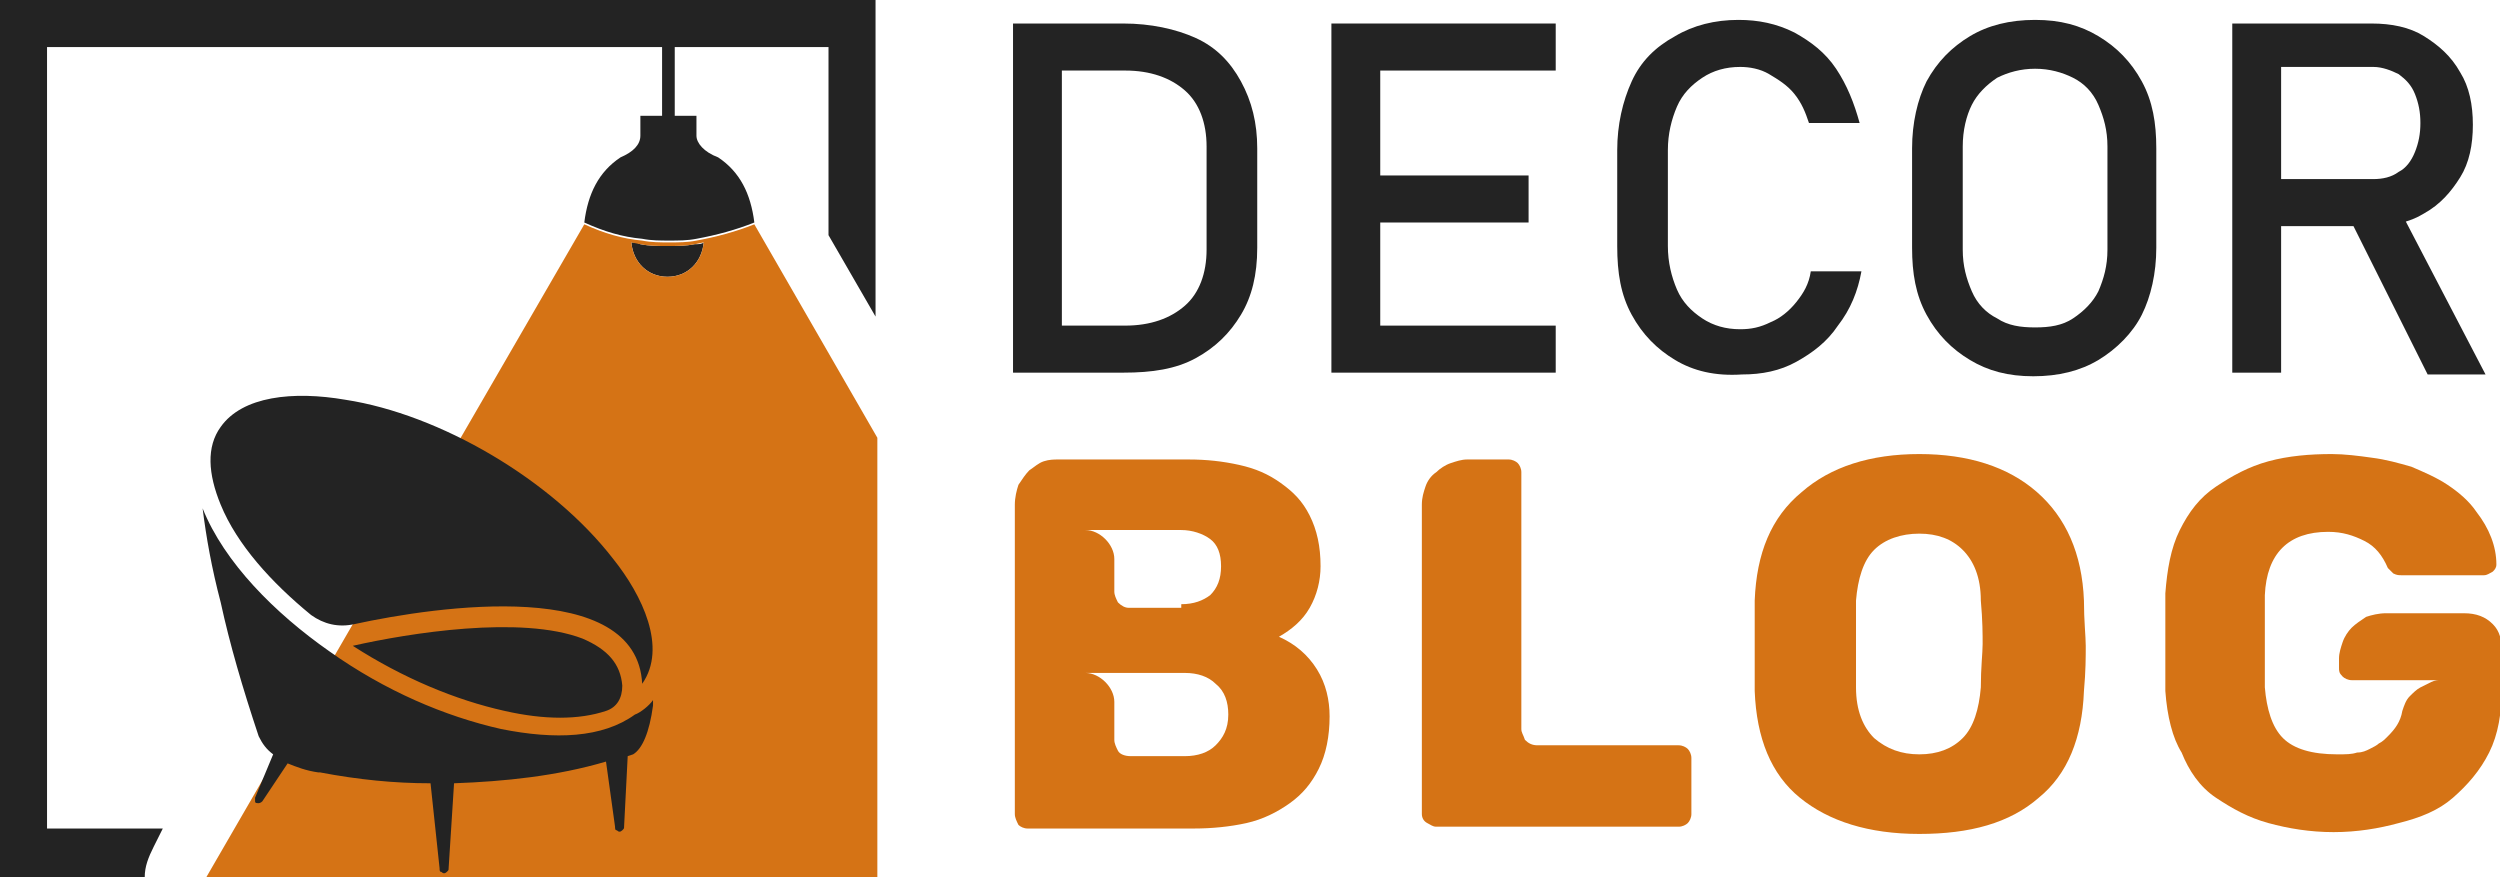
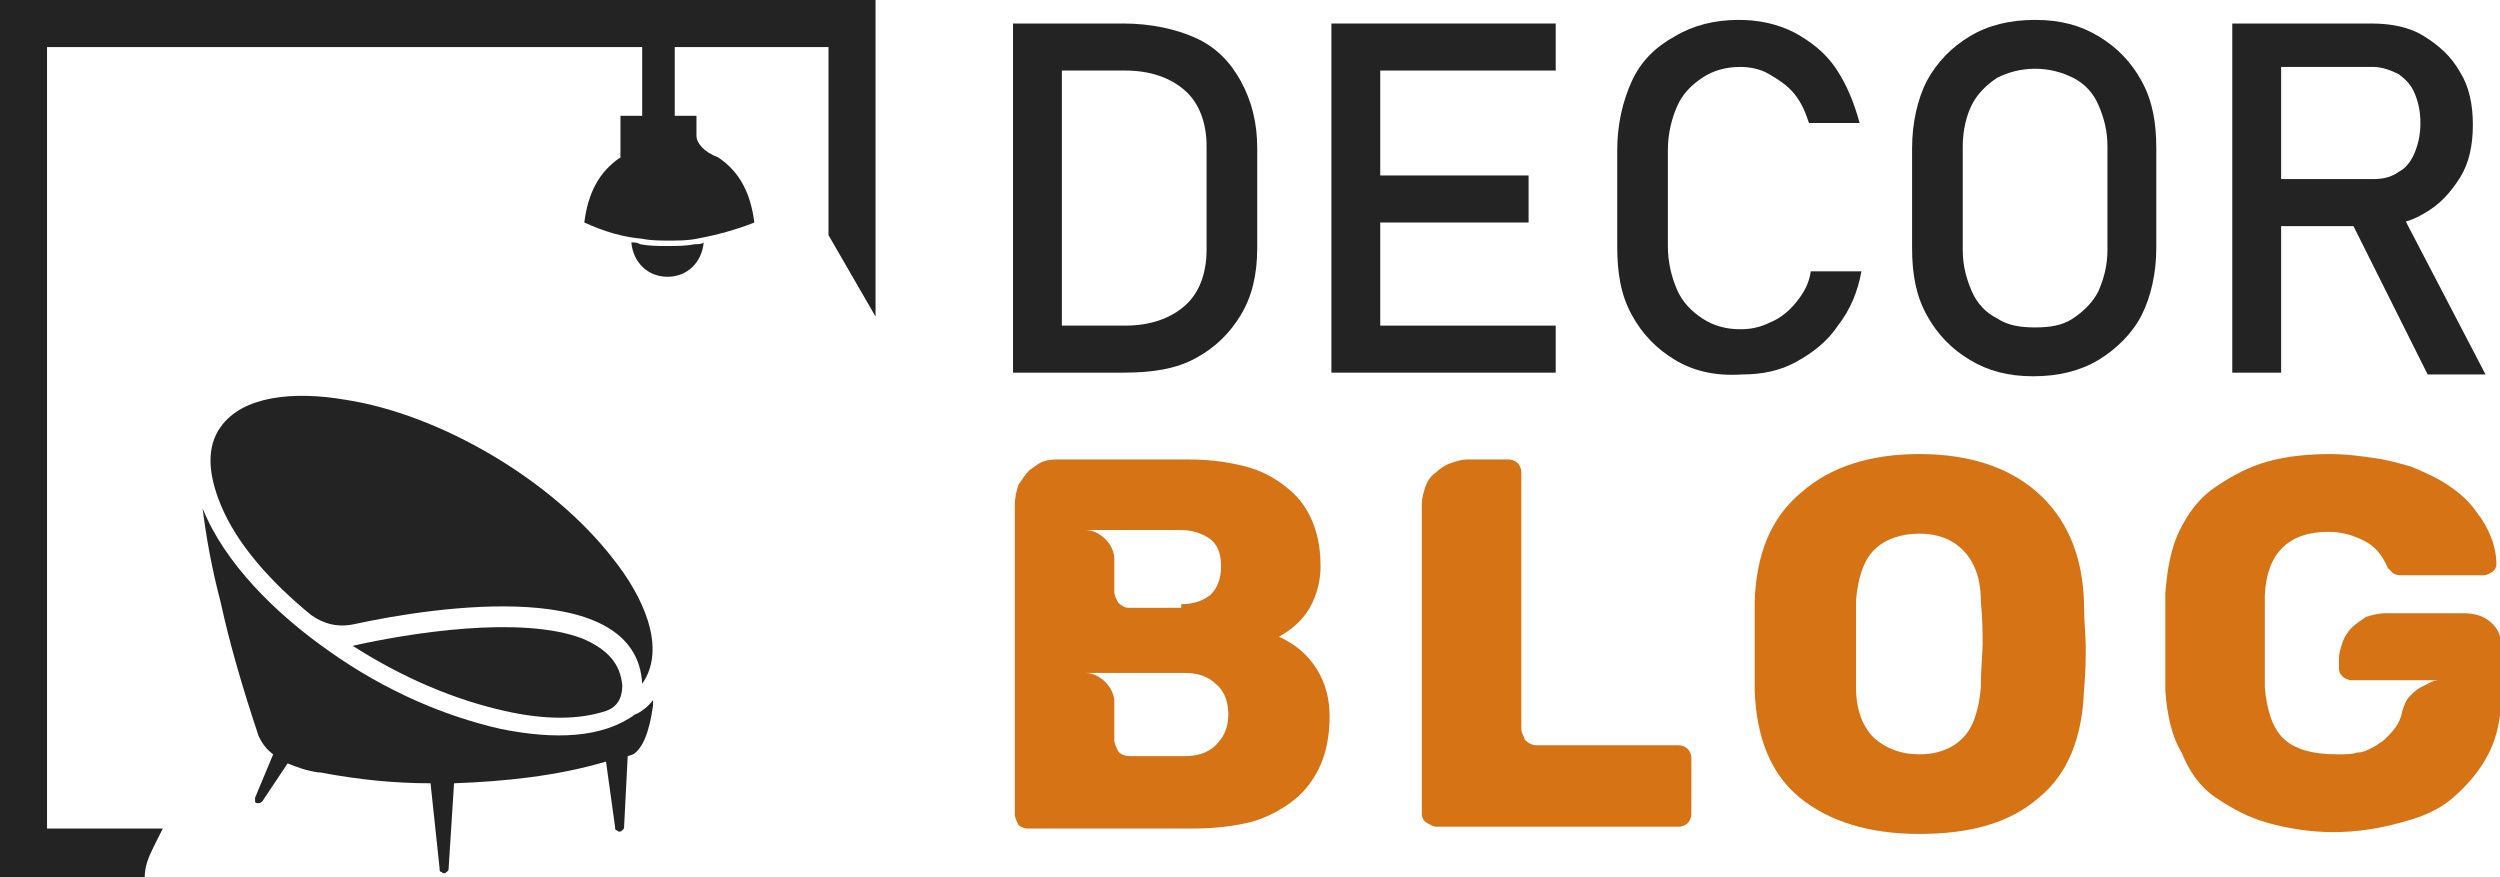
<svg xmlns="http://www.w3.org/2000/svg" version="1.1" id="Layer_1" x="0px" y="0px" width="138.2px" height="48.5px" viewBox="0 0 138.2 48.5" style="enable-background:new 0 0 138.2 48.5;" xml:space="preserve">
  <style type="text/css">
	.st0{fill:#232323;}
	.st1{fill:#D57315;}
	.st2{fill-rule:evenodd;clip-rule:evenodd;fill:#232323;}
	.st3{fill-rule:evenodd;clip-rule:evenodd;fill:#D57315;}
</style>
  <g>
    <path class="st0" d="M56,1.3h2.7v19.3H56V1.3z M57.8,18h4.4c1.4,0,2.5-0.4,3.3-1.1s1.2-1.8,1.2-3.1V8.1c0-1.3-0.4-2.4-1.2-3.1   c-0.8-0.7-1.9-1.1-3.3-1.1h-4.4V1.3h4.3c1.5,0,2.9,0.3,4,0.8c1.1,0.5,1.9,1.3,2.5,2.4s0.9,2.3,0.9,3.7v5.5c0,1.5-0.3,2.7-0.9,3.7   c-0.6,1-1.4,1.8-2.5,2.4s-2.4,0.8-4,0.8h-4.3V18z" />
    <path class="st0" d="M73.6,1.3h2.7v19.3h-2.7V1.3z M74.9,1.3H86v2.6H74.9V1.3z M74.9,9.7h9.6v2.6h-9.6V9.7z M74.9,18H86v2.6H74.9   V18z" />
    <path class="st0" d="M92.6,19.9c-1-0.6-1.8-1.4-2.4-2.5s-0.8-2.3-0.8-3.8V8.3c0-1.4,0.3-2.7,0.8-3.8s1.3-1.9,2.4-2.5   c1-0.6,2.2-0.9,3.5-0.9c1.1,0,2.1,0.2,3.1,0.7c0.9,0.5,1.7,1.1,2.3,2c0.6,0.9,1,1.9,1.3,3H100c-0.2-0.6-0.4-1.1-0.8-1.6   c-0.4-0.5-0.9-0.8-1.4-1.1c-0.5-0.3-1.1-0.4-1.6-0.4c-0.8,0-1.5,0.2-2.1,0.6S93,5.2,92.7,5.9c-0.3,0.7-0.5,1.5-0.5,2.4v5.3   c0,0.9,0.2,1.7,0.5,2.4c0.3,0.7,0.8,1.2,1.4,1.6c0.6,0.4,1.3,0.6,2.1,0.6c0.6,0,1.1-0.1,1.7-0.4c0.5-0.2,1-0.6,1.4-1.1   c0.4-0.5,0.7-1,0.8-1.7h2.8c-0.2,1.1-0.6,2.1-1.3,3c-0.6,0.9-1.4,1.5-2.3,2c-0.9,0.5-1.9,0.7-3,0.7C94.8,20.8,93.6,20.5,92.6,19.9z   " />
    <path class="st0" d="M108.9,19.9c-1-0.6-1.8-1.4-2.4-2.5c-0.6-1.1-0.8-2.3-0.8-3.7V8.2c0-1.4,0.3-2.7,0.8-3.7   c0.6-1.1,1.4-1.9,2.4-2.5s2.2-0.9,3.6-0.9S115,1.4,116,2s1.8,1.4,2.4,2.5c0.6,1.1,0.8,2.3,0.8,3.7v5.5c0,1.4-0.3,2.7-0.8,3.7   s-1.4,1.9-2.4,2.5s-2.2,0.9-3.6,0.9S109.9,20.5,108.9,19.9z M114.6,17.6c0.6-0.4,1.1-0.9,1.4-1.5c0.3-0.7,0.5-1.4,0.5-2.3V8.1   c0-0.9-0.2-1.6-0.5-2.3s-0.8-1.2-1.4-1.5s-1.3-0.5-2.1-0.5c-0.8,0-1.5,0.2-2.1,0.5c-0.6,0.4-1.1,0.9-1.4,1.5s-0.5,1.4-0.5,2.3v5.7   c0,0.9,0.2,1.6,0.5,2.3c0.3,0.7,0.8,1.2,1.4,1.5c0.6,0.4,1.3,0.5,2.1,0.5C113.3,18.1,114,18,114.6,17.6z" />
    <path class="st0" d="M123.4,1.3h2.7v19.3h-2.7V1.3z M124.6,9.9h6.6c0.5,0,1-0.1,1.4-0.4c0.4-0.2,0.7-0.6,0.9-1.1   c0.2-0.5,0.3-1,0.3-1.6s-0.1-1.1-0.3-1.6c-0.2-0.5-0.5-0.8-0.9-1.1c-0.4-0.2-0.9-0.4-1.4-0.4h-6.6V1.3h6.5c1.1,0,2.1,0.2,2.9,0.7   c0.8,0.5,1.5,1.1,2,2c0.5,0.8,0.7,1.8,0.7,2.9s-0.2,2.1-0.7,2.9c-0.5,0.8-1.1,1.5-2,2c-0.8,0.5-1.8,0.7-2.9,0.7h-6.5V9.9z    M129.8,11.9l2.7-0.6l4.9,9.4h-3.2L129.8,11.9z" />
    <path class="st1" d="M56.1,45V27.9c0-0.4,0.1-0.8,0.2-1.1c0.2-0.3,0.4-0.6,0.6-0.8c0.3-0.2,0.5-0.4,0.8-0.5   c0.3-0.1,0.6-0.1,0.8-0.1h7.2c1,0,1.9,0.1,2.8,0.3c0.9,0.2,1.6,0.5,2.3,1s1.2,1,1.6,1.8c0.4,0.8,0.6,1.7,0.6,2.8   c0,0.8-0.2,1.6-0.6,2.3c-0.4,0.7-1,1.2-1.7,1.6c0.9,0.4,1.6,1,2.1,1.8c0.5,0.8,0.7,1.7,0.7,2.6c0,1.1-0.2,2.1-0.6,2.9   c-0.4,0.8-0.9,1.4-1.6,1.9c-0.7,0.5-1.5,0.9-2.4,1.1c-0.9,0.2-1.9,0.3-2.9,0.3h-9.2c-0.2,0-0.4-0.1-0.5-0.2   C56.2,45.4,56.1,45.2,56.1,45z M65.3,33.4c0.7,0,1.2-0.2,1.6-0.5c0.4-0.4,0.6-0.9,0.6-1.6c0-0.7-0.2-1.2-0.6-1.5s-1-0.5-1.6-0.5H60   c0.4,0,0.8,0.2,1.1,0.5c0.3,0.3,0.5,0.7,0.5,1.1v1.8c0,0.2,0.1,0.4,0.2,0.6c0.2,0.2,0.4,0.3,0.6,0.3H65.3z M65.5,41.8   c0.7,0,1.3-0.2,1.7-0.6c0.4-0.4,0.7-0.9,0.7-1.7c0-0.7-0.2-1.3-0.7-1.7c-0.4-0.4-1-0.6-1.7-0.6H60c0.4,0,0.8,0.2,1.1,0.5   c0.3,0.3,0.5,0.7,0.5,1.1v2.1c0,0.2,0.1,0.4,0.2,0.6c0.1,0.2,0.4,0.3,0.7,0.3H65.5z" />
    <path class="st1" d="M78.6,45V27.9c0-0.4,0.1-0.7,0.2-1s0.3-0.6,0.6-0.8c0.2-0.2,0.5-0.4,0.8-0.5c0.3-0.1,0.6-0.2,0.9-0.2h2.3   c0.2,0,0.4,0.1,0.5,0.2c0.1,0.1,0.2,0.3,0.2,0.5v14.2c0,0.2,0.1,0.3,0.2,0.6c0.2,0.2,0.4,0.3,0.7,0.3h7.8c0.2,0,0.4,0.1,0.5,0.2   c0.1,0.1,0.2,0.3,0.2,0.5V45c0,0.2-0.1,0.4-0.2,0.5s-0.3,0.2-0.5,0.2H79.4c-0.2,0-0.3-0.1-0.5-0.2S78.6,45.2,78.6,45z" />
    <path class="st1" d="M106.1,46.1c-2.8,0-5-0.7-6.6-2c-1.6-1.3-2.4-3.3-2.5-5.9c0-0.5,0-1.4,0-2.5c0-1.1,0-2,0-2.5   c0.1-2.6,0.9-4.6,2.6-6c1.6-1.4,3.8-2.1,6.5-2.1c2.7,0,4.9,0.7,6.5,2.1c1.6,1.4,2.5,3.4,2.6,6c0,1.1,0.1,2,0.1,2.5   c0,0.6,0,1.4-0.1,2.5c-0.1,2.6-0.9,4.6-2.5,5.9C111.1,45.5,108.9,46.1,106.1,46.1z M106.1,41.7c1,0,1.8-0.3,2.4-0.9   c0.6-0.6,0.9-1.6,1-2.8c0-1.1,0.1-1.9,0.1-2.4c0-0.5,0-1.3-0.1-2.4c0-1.3-0.4-2.2-1-2.8c-0.6-0.6-1.4-0.9-2.4-0.9   c-1,0-1.9,0.3-2.5,0.9c-0.6,0.6-0.9,1.6-1,2.8c0,0.5,0,1.3,0,2.4c0,1.1,0,1.9,0,2.4c0,1.3,0.4,2.2,1,2.8   C104.3,41.4,105.1,41.7,106.1,41.7z" />
    <path class="st1" d="M119.7,38.2c0-0.3,0-0.7,0-1.1c0-0.4,0-1,0-1.6c0-0.6,0-1.2,0-1.6s0-0.8,0-1.1c0.1-1.3,0.3-2.5,0.8-3.5   s1.1-1.8,2-2.4s1.8-1.1,2.9-1.4s2.3-0.4,3.5-0.4c0.7,0,1.5,0.1,2.2,0.2c0.8,0.1,1.5,0.3,2.2,0.5c0.7,0.3,1.4,0.6,2,1   c0.6,0.4,1.2,0.9,1.6,1.5c0.7,0.9,1.1,1.9,1.1,2.9c0,0.2-0.1,0.3-0.2,0.4c-0.2,0.1-0.3,0.2-0.5,0.2h-4.5c-0.2,0-0.3,0-0.5-0.1   c-0.1-0.1-0.2-0.2-0.3-0.3c-0.3-0.7-0.7-1.2-1.3-1.5c-0.6-0.3-1.2-0.5-2-0.5c-2.2,0-3.4,1.2-3.5,3.5c0,0.3,0,0.6,0,1   c0,0.4,0,0.9,0,1.5c0,0.6,0,1.1,0,1.5s0,0.8,0,1.1c0.1,1.2,0.4,2.2,1,2.8c0.6,0.6,1.6,0.9,3,0.9c0.5,0,0.8,0,1.1-0.1   c0.3,0,0.5-0.1,0.7-0.2s0.4-0.2,0.5-0.3c0.2-0.1,0.3-0.2,0.5-0.4c0.4-0.4,0.7-0.8,0.8-1.4c0.1-0.3,0.2-0.6,0.4-0.8   c0.2-0.2,0.4-0.4,0.6-0.5c0.2-0.1,0.4-0.2,0.6-0.3c0.2-0.1,0.4-0.1,0.5-0.1H130c-0.2,0-0.4-0.1-0.5-0.2c-0.2-0.2-0.2-0.3-0.2-0.5   v-0.5c0-0.3,0.1-0.6,0.2-0.9c0.1-0.3,0.3-0.6,0.5-0.8c0.2-0.2,0.5-0.4,0.8-0.6c0.3-0.1,0.7-0.2,1.1-0.2h4.3c0.7,0,1.2,0.2,1.6,0.6   s0.5,0.9,0.5,1.5v2c0,1.4-0.2,2.6-0.7,3.6c-0.5,1-1.2,1.8-2,2.5s-1.8,1.1-3,1.4c-1.1,0.3-2.3,0.5-3.6,0.5c-1.3,0-2.5-0.2-3.6-0.5   c-1.1-0.3-2-0.8-2.9-1.4s-1.5-1.5-1.9-2.5C120.1,40.8,119.8,39.6,119.7,38.2z" />
  </g>
  <g>
-     <path class="st2" d="M36.6,1.5h0.7v4.9h1.2v1.1c0,0.4,0.4,0.9,1.2,1.2c1.2,0.8,1.8,2,2,3.6c-1,0.4-2.1,0.7-3.2,0.9   c-0.5,0.1-1,0.1-1.5,0.1c-0.5,0-1,0-1.5-0.1c-1.1-0.1-2.1-0.4-3.2-0.9c0.2-1.6,0.8-2.8,2-3.6C35,8.4,35.4,8,35.4,7.5V6.4h1.2V1.5z    M38.9,13.4c-0.1,1.1-0.9,1.9-2,1.9c-1.1,0-1.9-0.8-2-1.9c0.2,0,0.3,0,0.5,0.1c0.5,0.1,1,0.1,1.5,0.1c0.5,0,1,0,1.5-0.1   C38.6,13.5,38.8,13.5,38.9,13.4z" />
-     <path class="st3" d="M38.9,13.4c-0.1,1.1-0.9,1.9-2,1.9c-1.1,0-1.9-0.8-2-1.9l0.5,0.1c0.5,0.1,1,0.1,1.5,0.1c0.5,0,1,0,1.5-0.1   L38.9,13.4z M48.5,48.5V24.2l-6.8-11.8c-1,0.4-2.1,0.7-3.2,0.9c-0.5,0.1-1,0.1-1.5,0.1c-0.5,0-1,0-1.5-0.1   c-1.1-0.1-2.1-0.4-3.2-0.9L11.4,48.5H48.5z" />
+     <path class="st2" d="M36.6,1.5h0.7v4.9h1.2v1.1c0,0.4,0.4,0.9,1.2,1.2c1.2,0.8,1.8,2,2,3.6c-1,0.4-2.1,0.7-3.2,0.9   c-0.5,0.1-1,0.1-1.5,0.1c-0.5,0-1,0-1.5-0.1c-1.1-0.1-2.1-0.4-3.2-0.9c0.2-1.6,0.8-2.8,2-3.6V6.4h1.2V1.5z    M38.9,13.4c-0.1,1.1-0.9,1.9-2,1.9c-1.1,0-1.9-0.8-2-1.9c0.2,0,0.3,0,0.5,0.1c0.5,0.1,1,0.1,1.5,0.1c0.5,0,1,0,1.5-0.1   C38.6,13.5,38.8,13.5,38.9,13.4z" />
    <path class="st2" d="M27.7,40.3c-3.1-0.7-6.4-2.1-9.5-4.3c-3-2.1-5.8-4.9-7-7.9c0.2,1.6,0.5,3.3,1,5.2c0.5,2.3,1.2,4.7,2.1,7.4   c0.2,0.4,0.4,0.7,0.8,1l-1,2.4c0,0.1,0,0.2,0,0.2c0,0.1,0.1,0.1,0.2,0.1c0.1,0,0.2-0.1,0.2-0.1l1.4-2.1c0.5,0.2,1,0.4,1.7,0.5   l0.1,0c2.1,0.4,4.1,0.6,6.1,0.6l0.5,4.7c0,0.1,0,0.2,0.1,0.2c0.1,0.1,0.2,0.1,0.3,0c0.1-0.1,0.1-0.1,0.1-0.2l0.3-4.7   c2.8-0.1,5.7-0.4,8.4-1.2l0.5,3.6c0,0.1,0,0.2,0.1,0.2c0.1,0.1,0.2,0.1,0.3,0c0.1-0.1,0.1-0.1,0.1-0.2l0.2-3.9l0.3-0.1   c0.5-0.3,0.9-1.2,1.1-2.7l0-0.3c-0.2,0.3-0.7,0.7-1,0.8C33.3,40.8,30.7,40.9,27.7,40.3 M19.5,35.7c2.8,1.8,5.7,3,8.4,3.6   c2.2,0.5,4.1,0.5,5.6,0c0.6-0.2,0.9-0.7,0.9-1.4c-0.1-1.2-0.8-2-2.2-2.6C28.8,34,22.6,35,19.5,35.7z M19.6,34.5   c4.6-1,15.6-2.6,15.9,3.3c1.4-2,0-4.9-1.6-6.9c-3.4-4.4-9.6-8-14.8-8.8c-2.9-0.5-5.7-0.2-6.9,1.5c-0.8,1.1-0.7,2.6,0,4.3   c0.9,2.2,2.8,4.3,5,6.1C17.9,34.5,18.7,34.7,19.6,34.5z" />
    <path class="st2" d="M2.6,45.8V2.6h43.2V13l2.6,4.5V0H0v48.5h8c0-0.6,0.2-1.1,0.5-1.7L9,45.8H2.6z" />
  </g>
</svg>